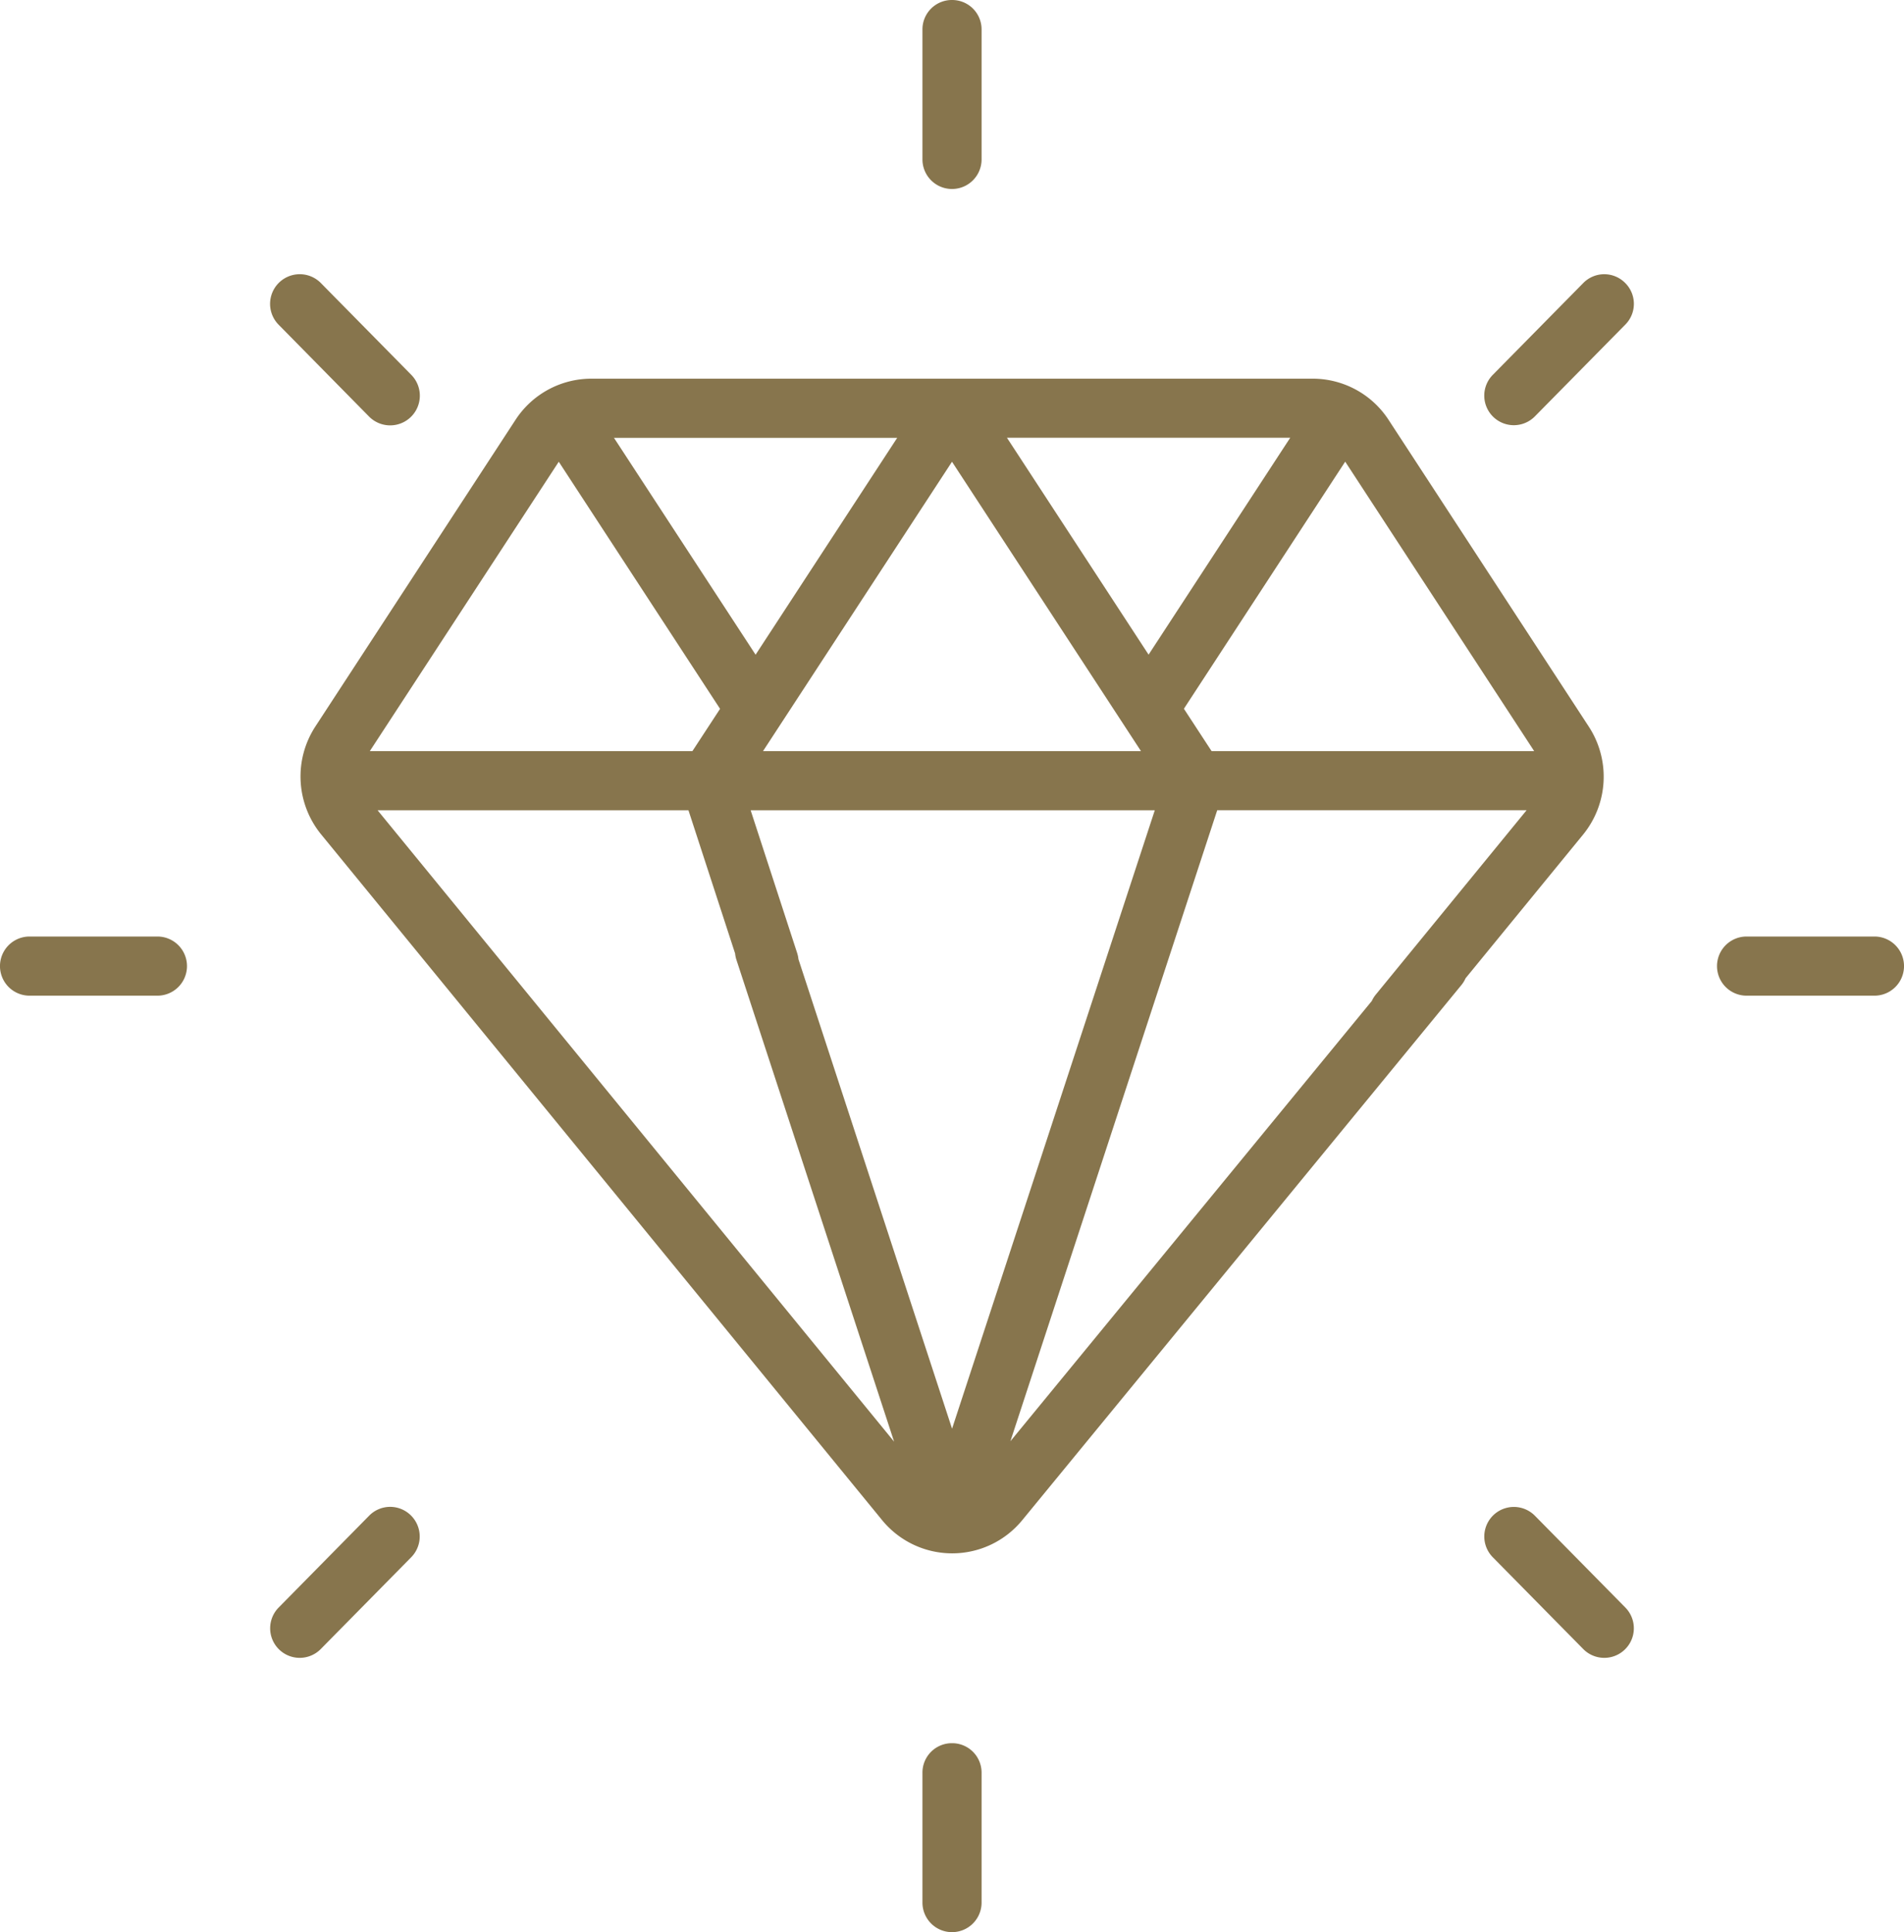
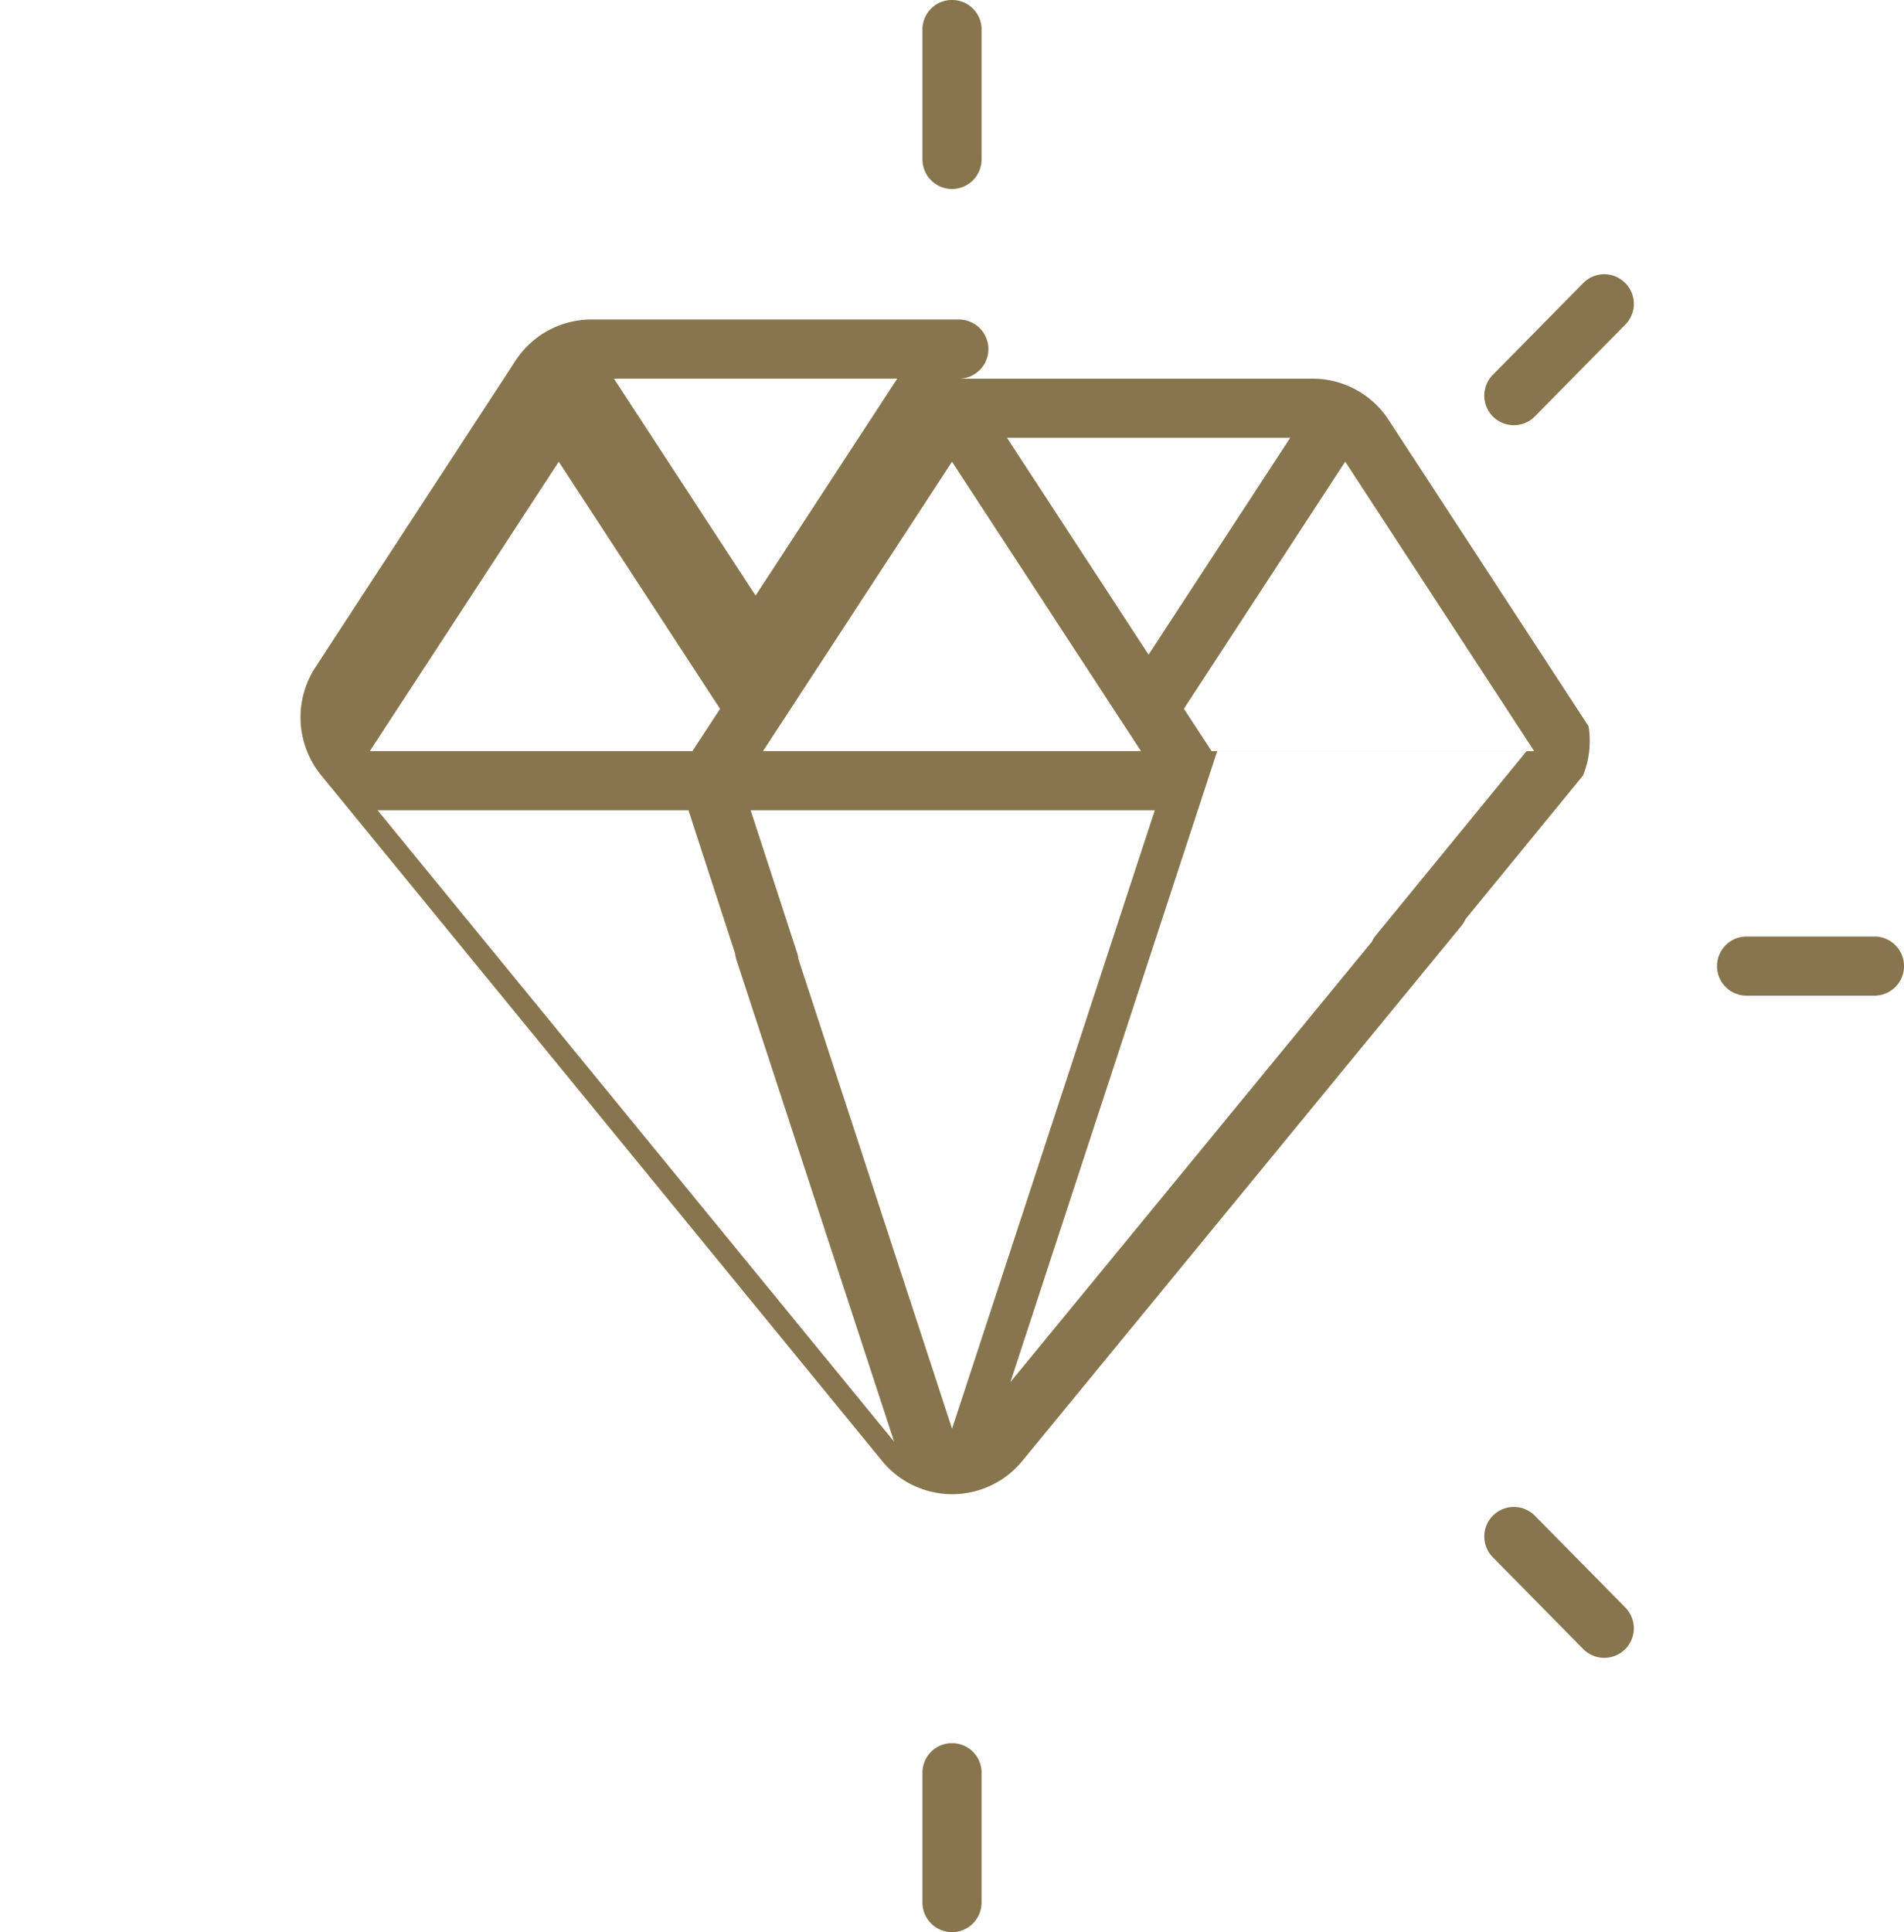
<svg xmlns="http://www.w3.org/2000/svg" width="64.746" height="65.685" viewBox="0 0 64.746 65.685">
  <g id="diamante" transform="translate(0)">
    <g id="Grupo_24" data-name="Grupo 24" transform="translate(31.368)">
      <g id="Grupo_23" data-name="Grupo 23">
        <path id="Caminho_84" data-name="Caminho 84" d="M249.168,0a1,1,0,0,0-1.005,1.005V5.419a1.005,1.005,0,0,0,2.011,0V1.005A1,1,0,0,0,249.168,0Z" transform="translate(-248.163)" fill="#87754d" />
      </g>
    </g>
    <g id="Grupo_26" data-name="Grupo 26" transform="translate(31.368 59.26)">
      <g id="Grupo_25" data-name="Grupo 25">
        <path id="Caminho_85" data-name="Caminho 85" d="M249.168,461.926a1,1,0,0,0-1.005,1.005v4.413a1.005,1.005,0,1,0,2.011,0v-4.413A1,1,0,0,0,249.168,461.926Z" transform="translate(-248.163 -461.926)" fill="#87754d" />
      </g>
    </g>
    <g id="Grupo_28" data-name="Grupo 28" transform="translate(0 31.837)">
      <g id="Grupo_27" data-name="Grupo 27" transform="translate(0)">
-         <path id="Caminho_86" data-name="Caminho 86" d="M9.01,248.163H4.662a1.005,1.005,0,0,0,0,2.011H9.01a1.005,1.005,0,0,0,0-2.011Z" transform="translate(-3.657 -248.163)" fill="#87754d" />
-       </g>
+         </g>
    </g>
    <g id="Grupo_30" data-name="Grupo 30" transform="translate(58.388 31.837)">
      <g id="Grupo_29" data-name="Grupo 29">
        <path id="Caminho_87" data-name="Caminho 87" d="M464.131,248.163h-4.348a1.005,1.005,0,0,0,0,2.011h4.348a1.005,1.005,0,1,0,0-2.011Z" transform="translate(-458.778 -248.163)" fill="#87754d" />
      </g>
    </g>
    <g id="Grupo_32" data-name="Grupo 32" transform="translate(9.187 51.228)">
      <g id="Grupo_31" data-name="Grupo 31">
-         <path id="Caminho_88" data-name="Caminho 88" d="M80.057,399.607a1,1,0,0,0-1.422.011l-3.075,3.12a1.005,1.005,0,0,0,1.432,1.411l3.075-3.12A1.006,1.006,0,0,0,80.057,399.607Z" transform="translate(-75.271 -399.318)" fill="#87754d" />
-       </g>
+         </g>
    </g>
    <g id="Grupo_34" data-name="Grupo 34" transform="translate(50.473 9.325)">
      <g id="Grupo_33" data-name="Grupo 33">
        <path id="Caminho_89" data-name="Caminho 89" d="M401.875,72.976a1,1,0,0,0-1.422.01l-3.075,3.12a1.005,1.005,0,0,0,1.432,1.411l3.075-3.12A1,1,0,0,0,401.875,72.976Z" transform="translate(-397.089 -72.687)" fill="#87754d" />
      </g>
    </g>
    <g id="Grupo_36" data-name="Grupo 36" transform="translate(50.474 51.228)">
      <g id="Grupo_35" data-name="Grupo 35">
        <path id="Caminho_90" data-name="Caminho 90" d="M401.887,402.737l-3.075-3.12a1.005,1.005,0,1,0-1.432,1.411l3.075,3.12a1.005,1.005,0,1,0,1.432-1.411Z" transform="translate(-397.091 -399.317)" fill="#87754d" />
      </g>
    </g>
    <g id="Grupo_38" data-name="Grupo 38" transform="translate(9.188 9.325)">
      <g id="Grupo_37" data-name="Grupo 37">
-         <path id="Caminho_91" data-name="Caminho 91" d="M80.068,76.1l-3.075-3.121A1.005,1.005,0,0,0,75.561,74.4l3.074,3.121A1.005,1.005,0,0,0,80.068,76.1Z" transform="translate(-75.272 -72.684)" fill="#87754d" />
-       </g>
+         </g>
    </g>
    <g id="Grupo_40" data-name="Grupo 40" transform="translate(10.215 12.872)">
      <g id="Grupo_39" data-name="Grupo 39">
-         <path id="Caminho_92" data-name="Caminho 92" d="M127.084,112.155l-6.8-10.416a3.08,3.08,0,0,0-2.584-1.4h-14.4a1.005,1.005,0,1,0,0,2.011h.275l-4.816,7.373-4.816-7.373h11.728a1.005,1.005,0,1,0,0-2.011H93.179a3.079,3.079,0,0,0-2.584,1.4l-6.8,10.415a3.113,3.113,0,0,0,.2,3.689l19.062,23.295a3.08,3.08,0,0,0,4.775,0l14.928-18.185a1.005,1.005,0,1,0-1.556-1.274l-13.78,16.782,7.033-21.452h10.521l-5.128,6.267a1.005,1.005,0,0,0,1.556,1.274l5.489-6.708A3.114,3.114,0,0,0,127.084,112.155Zm-10.145-9.807-4.816,7.373-4.816-7.373Zm-24.873.815,5.485,8.4L96.611,113H85.641Zm13.374,32.872-5.421-16.564a1.005,1.005,0,0,0-1.912.623l5.362,16.381L85.905,115.011H96.476l1.784,5.475a1.005,1.005,0,0,0,1.912-.623l-1.581-4.852h12.267a1.005,1.005,0,0,0,0-2.011H99.012l6.426-9.837L111.864,113h-3.406a1.005,1.005,0,0,0,0,2.011h3.876ZM114.265,113l-.941-1.44,5.485-8.4L125.235,113H114.265Z" transform="translate(-83.28 -100.338)" fill="#87754d" />
+         <path id="Caminho_92" data-name="Caminho 92" d="M127.084,112.155l-6.8-10.416a3.08,3.08,0,0,0-2.584-1.4h-14.4h.275l-4.816,7.373-4.816-7.373h11.728a1.005,1.005,0,1,0,0-2.011H93.179a3.079,3.079,0,0,0-2.584,1.4l-6.8,10.415a3.113,3.113,0,0,0,.2,3.689l19.062,23.295a3.08,3.08,0,0,0,4.775,0l14.928-18.185a1.005,1.005,0,1,0-1.556-1.274l-13.78,16.782,7.033-21.452h10.521l-5.128,6.267a1.005,1.005,0,0,0,1.556,1.274l5.489-6.708A3.114,3.114,0,0,0,127.084,112.155Zm-10.145-9.807-4.816,7.373-4.816-7.373Zm-24.873.815,5.485,8.4L96.611,113H85.641Zm13.374,32.872-5.421-16.564a1.005,1.005,0,0,0-1.912.623l5.362,16.381L85.905,115.011H96.476l1.784,5.475a1.005,1.005,0,0,0,1.912-.623l-1.581-4.852h12.267a1.005,1.005,0,0,0,0-2.011H99.012l6.426-9.837L111.864,113h-3.406a1.005,1.005,0,0,0,0,2.011h3.876ZM114.265,113l-.941-1.44,5.485-8.4L125.235,113H114.265Z" transform="translate(-83.28 -100.338)" fill="#87754d" />
      </g>
    </g>
  </g>
</svg>